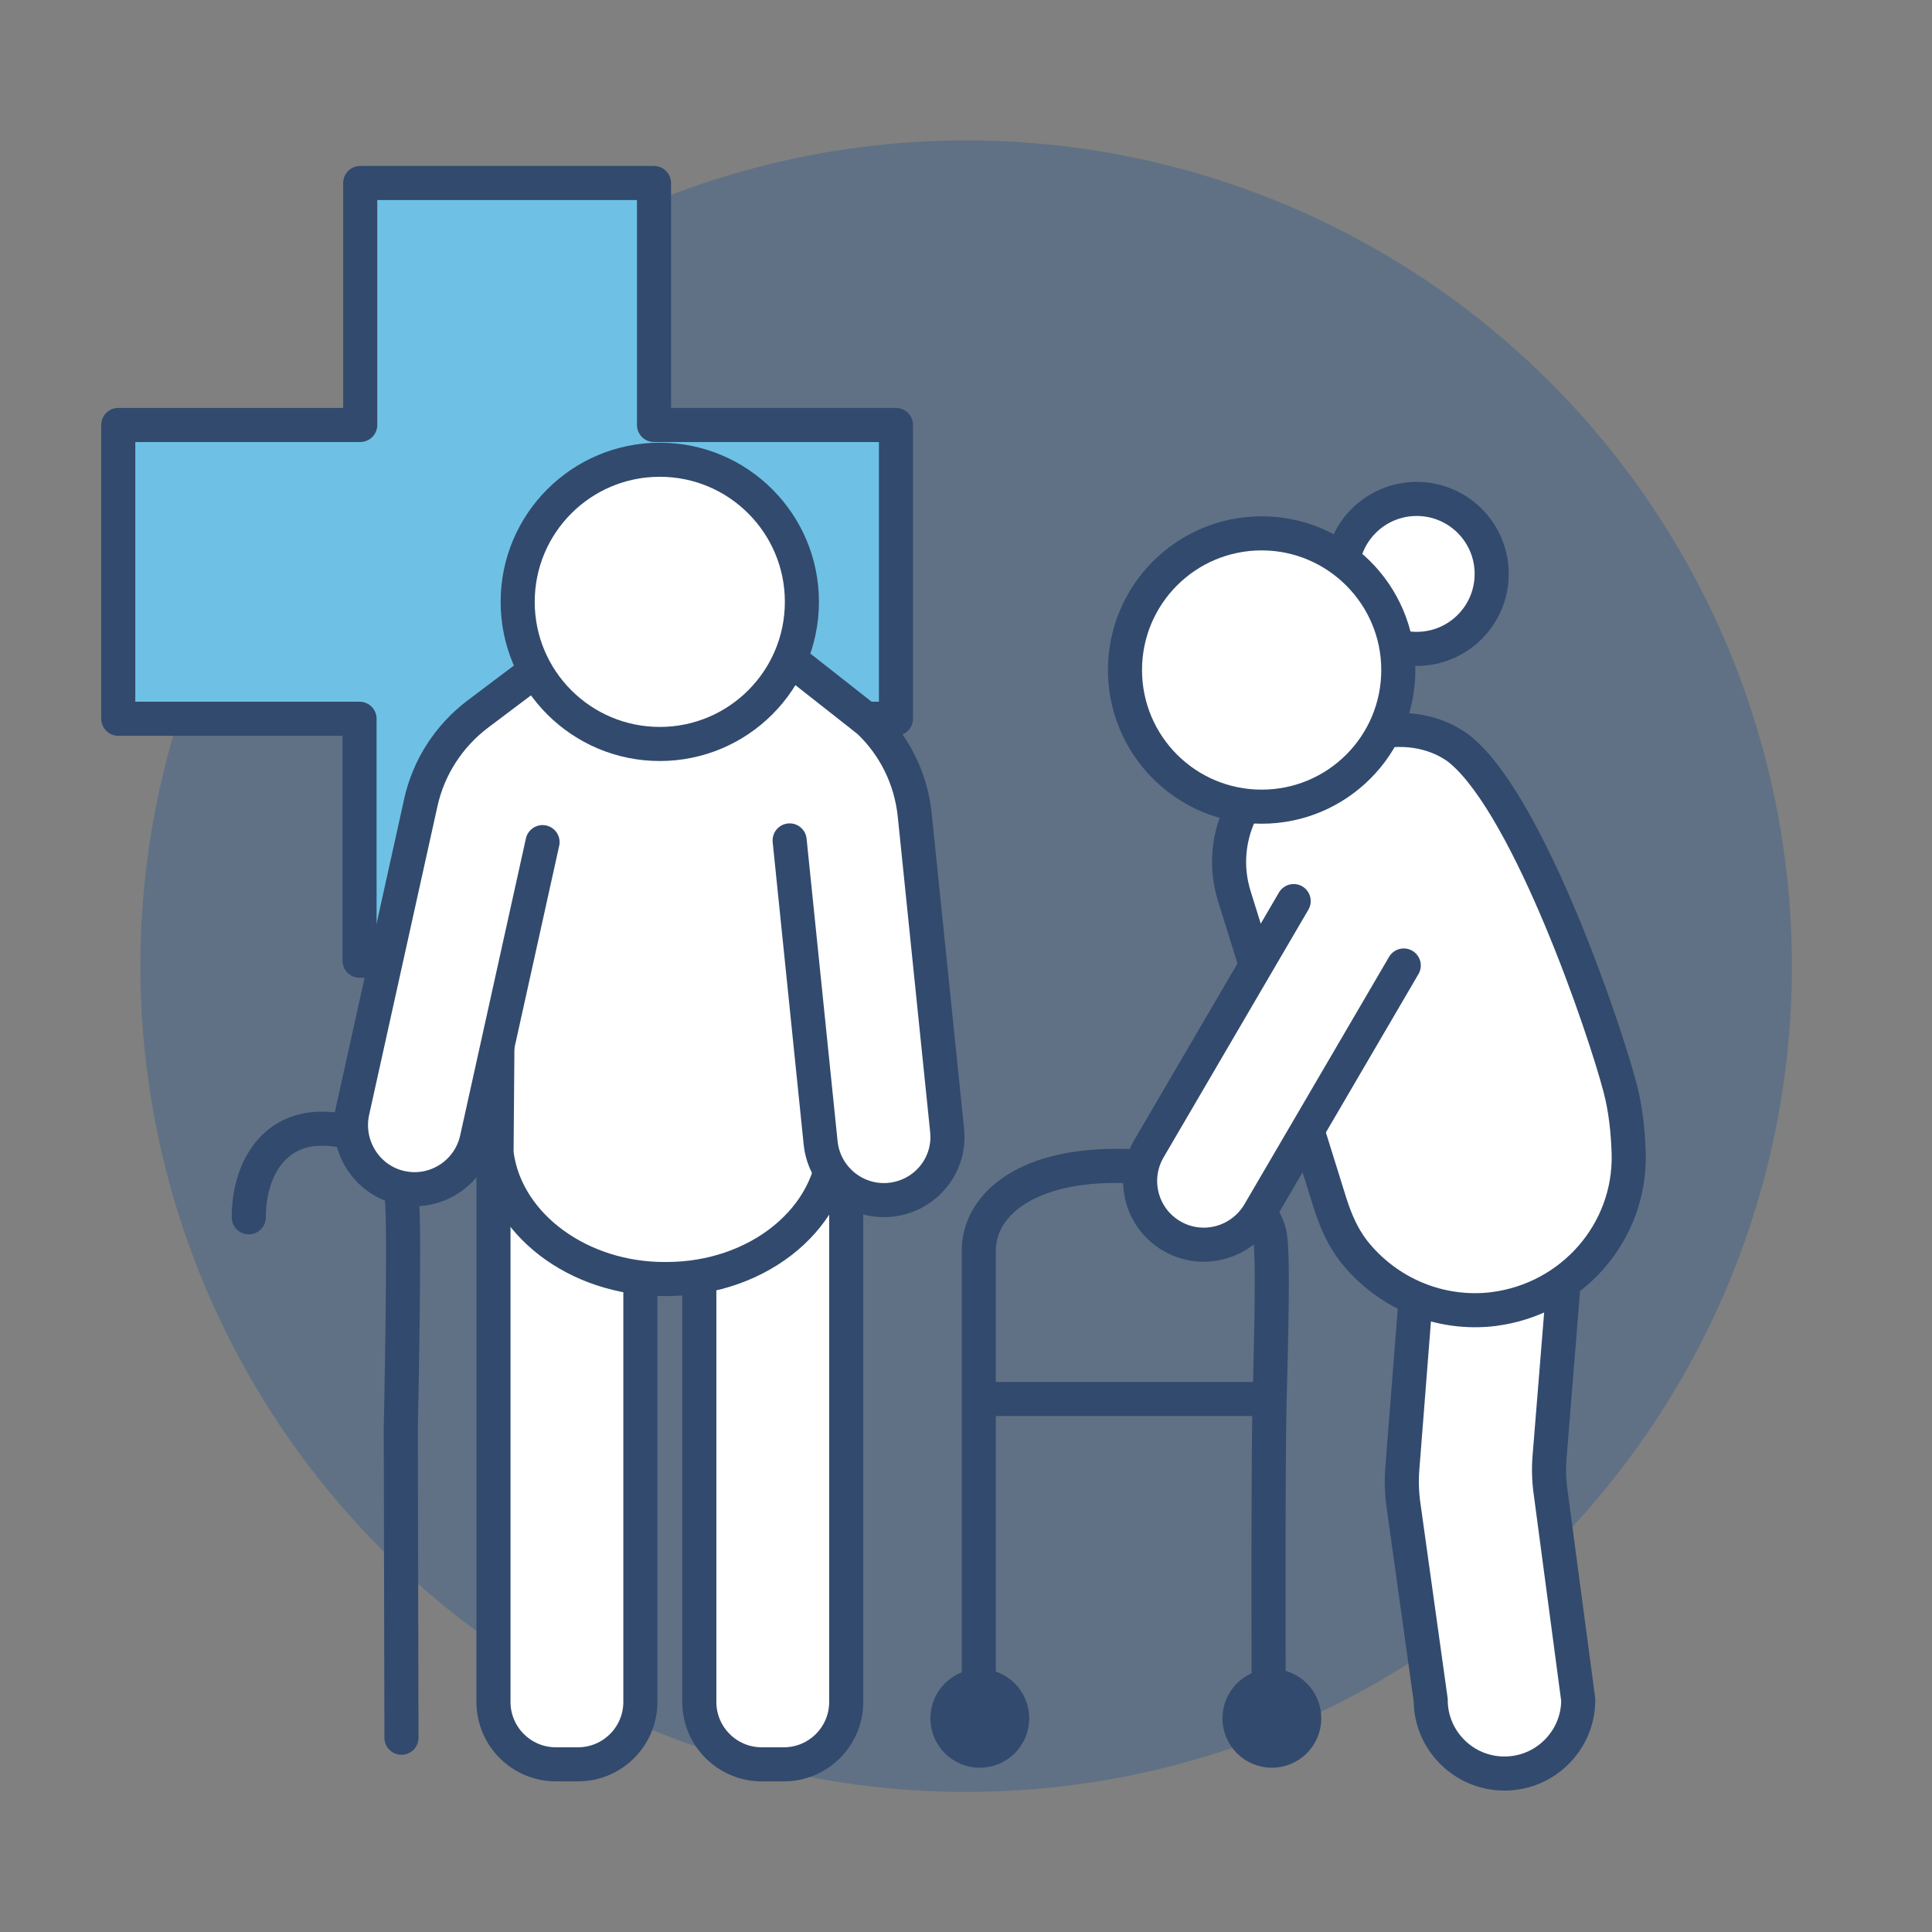
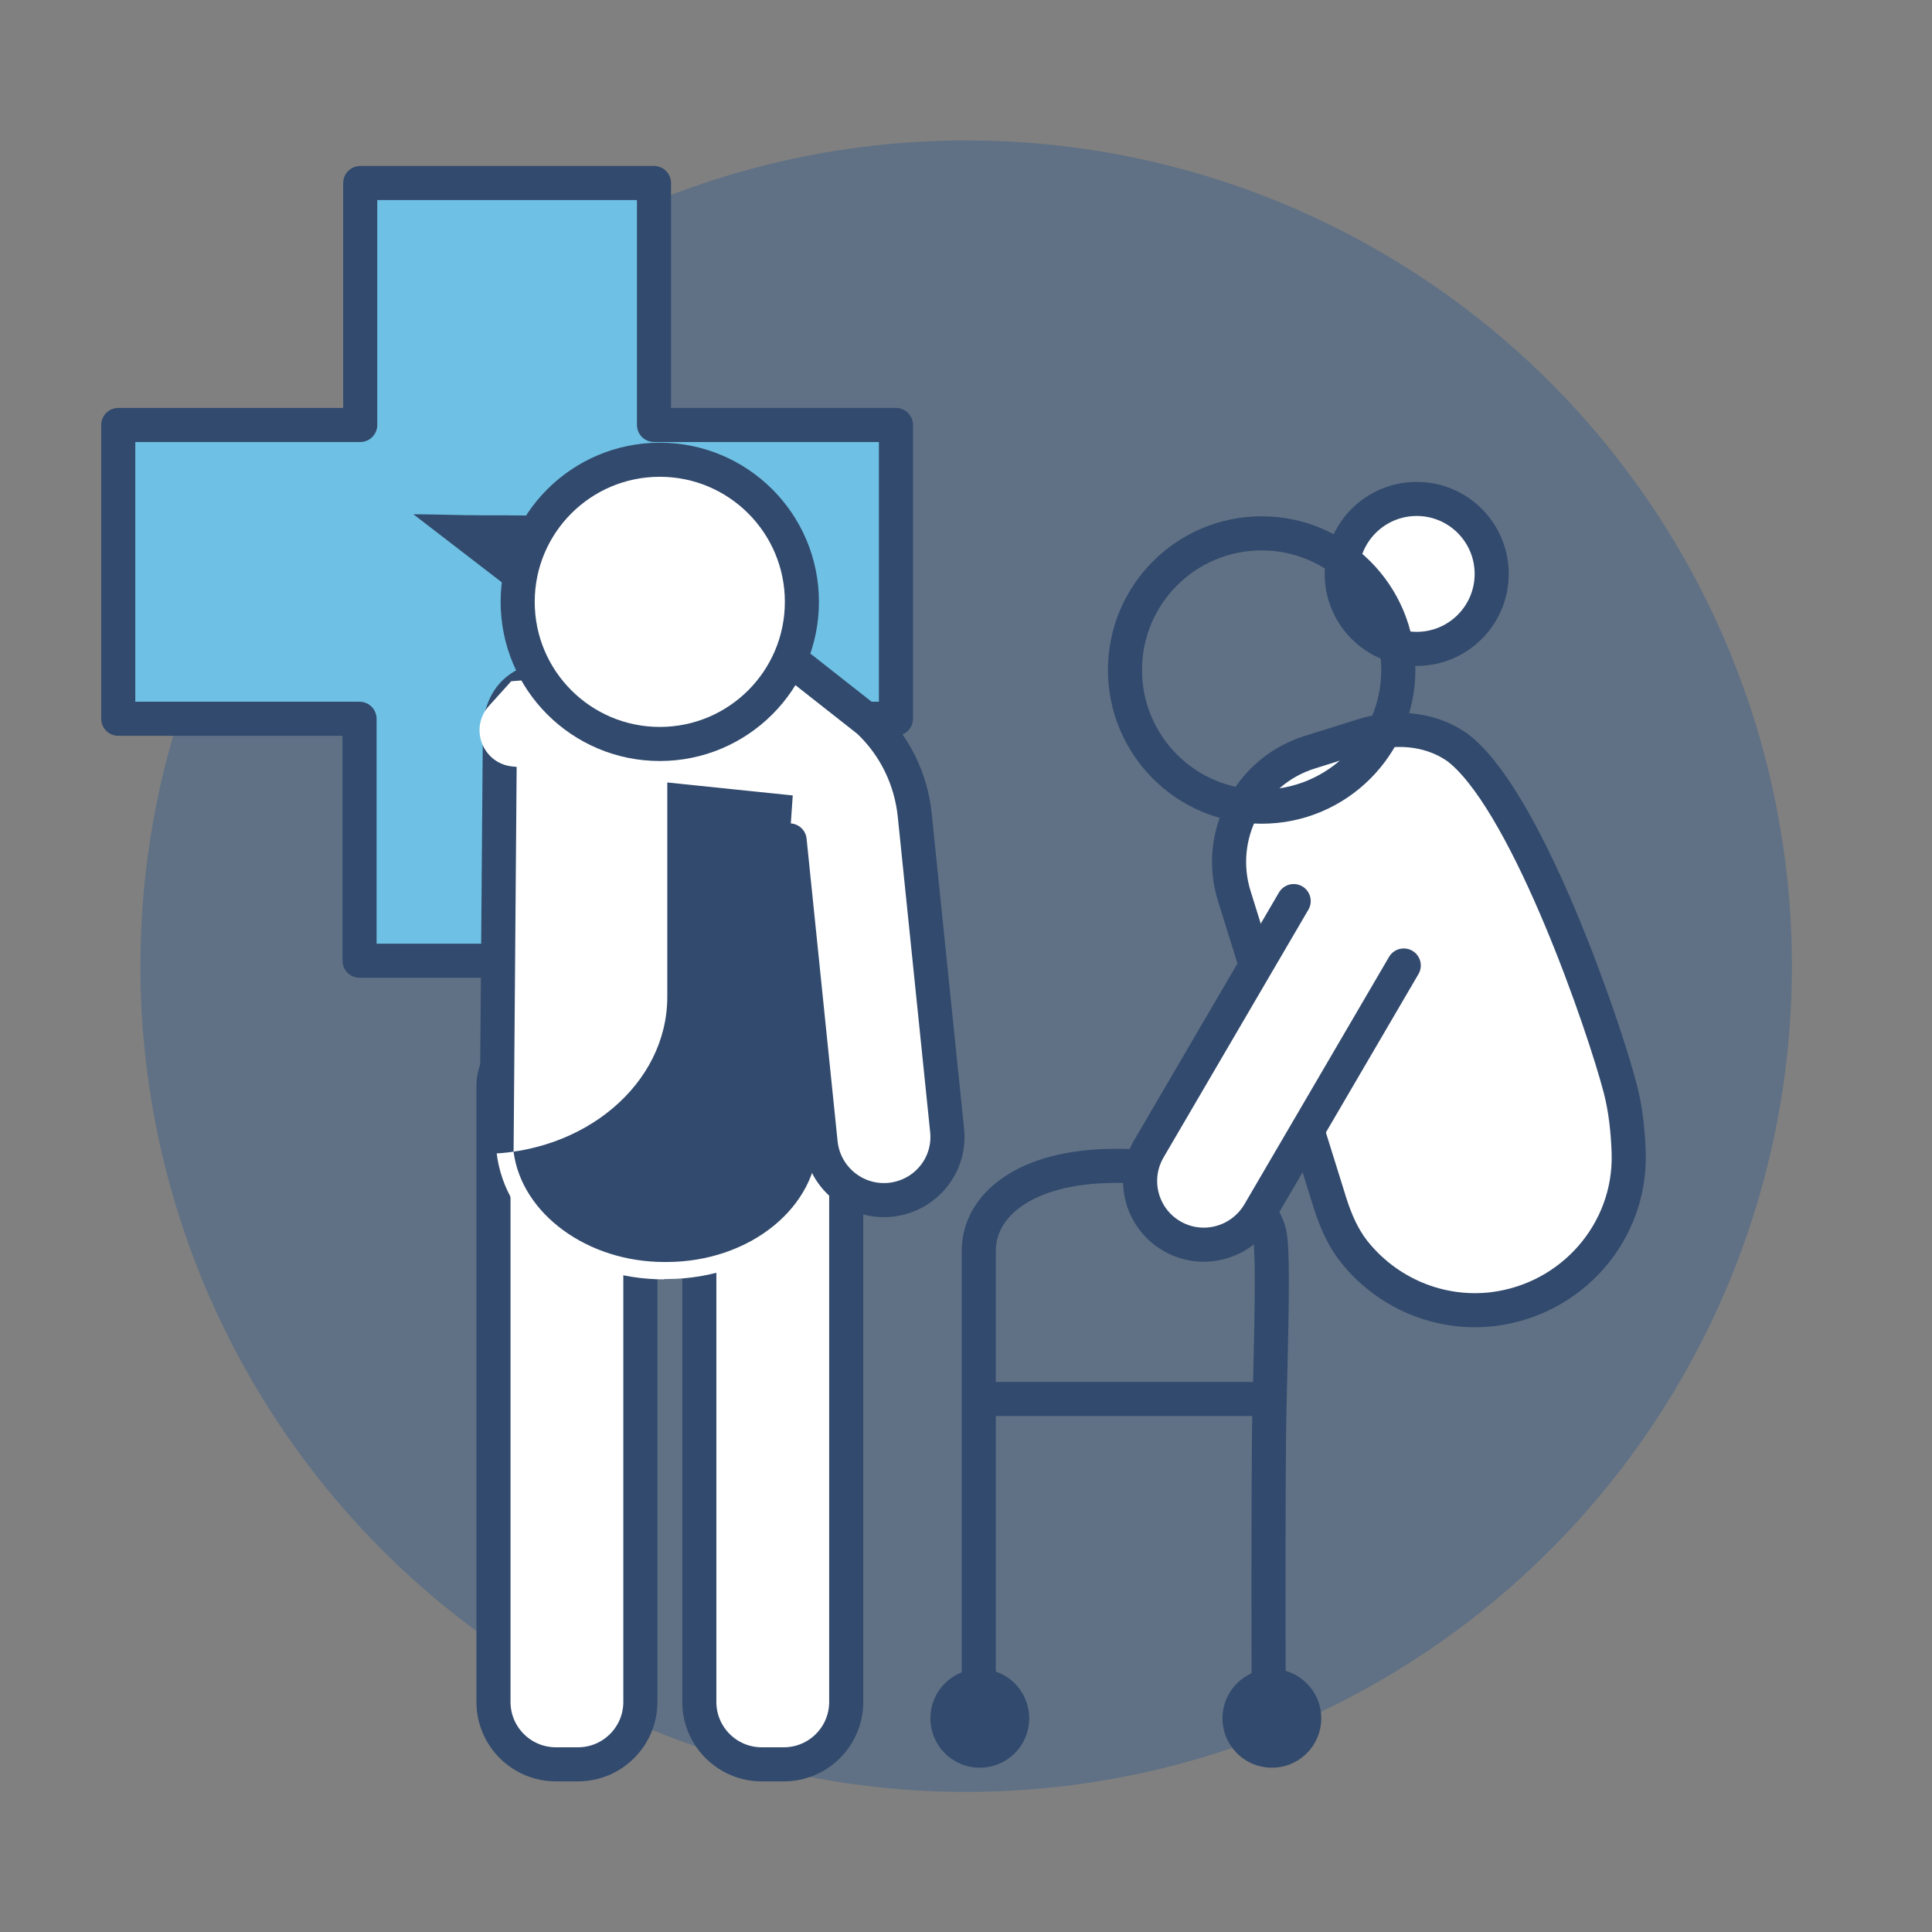
<svg xmlns="http://www.w3.org/2000/svg" id="Gerontologie_und_Geriatrie" data-name="Gerontologie und Geriatrie" viewBox="0 0 56.69 56.69">
  <rect x="0" y="0" width="56.69" height="56.69" fill="#808080" stroke="none" />
  <defs>
    <style>      .cls-1, .cls-2, .cls-3 {        fill: #fff;      }      .cls-1, .cls-4, .cls-3, .cls-5, .cls-6 {        stroke: #324a6d;      }      .cls-1, .cls-4, .cls-6 {        stroke-linecap: round;        stroke-linejoin: round;      }      .cls-7, .cls-5 {        fill: #324a6d;      }      .cls-4 {        fill: none;      }      .cls-3, .cls-5 {        stroke-miterlimit: 10;      }      .cls-6 {        fill: #6ec1e4;      }      .cls-8 {        fill: #144f92;        opacity: .3;      }    </style>
  </defs>
  <circle class="cls-8" cx="28.35" cy="28.35" r="24.23" />
  <path class="cls-6" d="M26.27,21.09h-7.1v7.1h-8.62v-7.1H3.47v-8.62h7.1v-7.1h8.62v7.1h7.1v8.62Z" />
  <g>
    <path class="cls-3" d="M21.78,30.59h1.79c.7,0,1.26.57,1.26,1.26v18.09c0,1.01-.82,1.83-1.83,1.83h-.65c-1.01,0-1.83-.82-1.83-1.83v-18.09c0-.7.57-1.26,1.26-1.26Z" />
    <path class="cls-3" d="M15.74,30.59h1.79c.7,0,1.26.57,1.26,1.26v18.09c0,1.01-.82,1.83-1.83,1.83h-.65c-1.01,0-1.83-.82-1.83-1.83v-18.09c0-.7.57-1.26,1.26-1.26Z" />
-     <path class="cls-3" d="M44.14,52.04h0c-1.19,0-2.16-.97-2.16-2.16l-.8-5.73c-.05-.36-.06-.72-.03-1.08l.84-10.73c0-.82.67-1.49,1.49-1.49h1.34c.82,0,1.49.67,1.49,1.49l-.84,10.39c-.03.35-.02.71.03,1.06l.81,6.09c0,1.19-.97,2.16-2.16,2.16Z" />
    <g>
      <path class="cls-1" d="M43.84,38.41h0c-1.6.2-3.15-.47-4.12-1.7-.32-.41-.53-.9-.69-1.4l-2.81-9.01c-.56-1.78.44-3.68,2.22-4.23l1.56-.49c.88-.27,1.86-.22,2.64.27.1.06.19.13.27.2,1.99,1.73,4.16,8.08,4.63,9.88.16.61.23,1.27.25,1.92.06,2.31-1.67,4.27-3.96,4.56Z" />
      <path class="cls-4" d="M37.23,51.34c0,.24-.03-7.96.02-10.07.04-1.73.13-4.55,0-5.08-.29-1.2-2.02-2-4.58-1.98-2.63.02-3.95,1.18-3.95,2.49v14.32" />
      <g>
        <circle class="cls-1" cx="41.57" cy="16.84" r="2.2" />
        <g>
-           <path class="cls-2" d="M37.02,23.66c-2.21,0-4.01-1.8-4.01-4.01s1.8-4.01,4.01-4.01,4.01,1.8,4.01,4.01-1.8,4.01-4.01,4.01Z" />
          <path class="cls-7" d="M37.02,16.15c1.93,0,3.51,1.57,3.51,3.51s-1.57,3.51-3.51,3.51-3.51-1.57-3.51-3.51,1.57-3.51,3.51-3.51M37.02,15.15c-2.49,0-4.51,2.02-4.51,4.51s2.02,4.51,4.51,4.51,4.51-2.02,4.51-4.51-2.02-4.51-4.51-4.51h0Z" />
        </g>
      </g>
      <circle class="cls-5" cx="28.75" cy="50.42" r=".95" />
      <circle class="cls-5" cx="37.32" cy="50.42" r=".95" />
      <line class="cls-4" x1="28.81" y1="41.05" x2="37.02" y2="41.05" />
    </g>
-     <path class="cls-4" d="M7.3,35.72c0-1.36.69-2.57,2.08-2.6s2.26.81,2.41,2.06c.1.81-.03,6.73-.03,6.73l.02,9.08" />
    <path class="cls-1" d="M37.96,26.44l-4.25,7.27c-.53.91-.21,2.07.71,2.58h0c.89.49,2,.18,2.52-.69l4.25-7.27" />
    <g>
      <path class="cls-2" d="M19.49,37.54c-2.57,0-4.68-1.6-4.92-3.73l.1-12.63c.18-1.06.86-1.41,2.89-1.41.3,0,.61,0,.93.01.35,0,.71.01,1.07.01h.17c3.39,0,4.77.18,4.77,2.02v11.61c0,2.27-2.22,4.11-4.94,4.11h-.07Z" />
-       <path class="cls-7" d="M17.56,20.27h0c.29,0,.6,0,.92.01.35,0,.71.01,1.08.01h.08s.08,0,.08,0c3.56,0,4.28.26,4.28,1.52v11.61c0,1.99-1.99,3.61-4.44,3.61h-.07c-2.25,0-4.18-1.41-4.42-3.23l.1-12.54c.13-.68.45-.99,2.39-.99M17.56,19.27c-1.77,0-3.11.22-3.39,1.9l-.1,12.69c.27,2.36,2.61,4.17,5.42,4.17h.07c3.01,0,5.44-2.06,5.44-4.61v-11.61c0-2.5-2.35-2.52-5.28-2.52-.06,0-.11,0-.17,0-.7,0-1.38-.03-2-.03h0Z" />
+       <path class="cls-7" d="M17.56,20.27h0c.29,0,.6,0,.92.01.35,0,.71.01,1.08.01h.08s.08,0,.08,0c3.56,0,4.28.26,4.28,1.52v11.61c0,1.99-1.99,3.61-4.44,3.61h-.07c-2.25,0-4.18-1.41-4.42-3.23l.1-12.54c.13-.68.45-.99,2.39-.99M17.56,19.27c-1.77,0-3.11.22-3.39,1.9l-.1,12.69h.07c3.01,0,5.44-2.06,5.44-4.61v-11.61c0-2.5-2.35-2.52-5.28-2.52-.06,0-.11,0-.17,0-.7,0-1.38-.03-2-.03h0Z" />
    </g>
    <path class="cls-2" d="M22.54,19.37c.29,0,.57.11.78.31l1.96,1.96c.11.11.2.25.25.4h0c.26.74-.33,1.5-1.11,1.42l-9.39-.97c-.87-.09-1.27-1.13-.68-1.78l.65-.72,7.53-.62Z" />
    <path class="cls-1" d="M23.17,24.66l.91,8.88c.11,1.04,1.05,1.79,2.09,1.66h0c1.01-.13,1.73-1.03,1.62-2.04l-.95-9.25c-.11-1.05-.58-2.02-1.35-2.75l-1.97-1.55" />
-     <path class="cls-1" d="M15.92,24.71l-1.93,8.72c-.23,1.02-1.25,1.66-2.27,1.41h0c-.98-.24-1.59-1.23-1.38-2.22l2.01-9.08c.23-1.03.82-1.94,1.66-2.58l1.74-1.31" />
    <circle class="cls-1" cx="19.36" cy="17.66" r="4.17" />
  </g>
</svg>